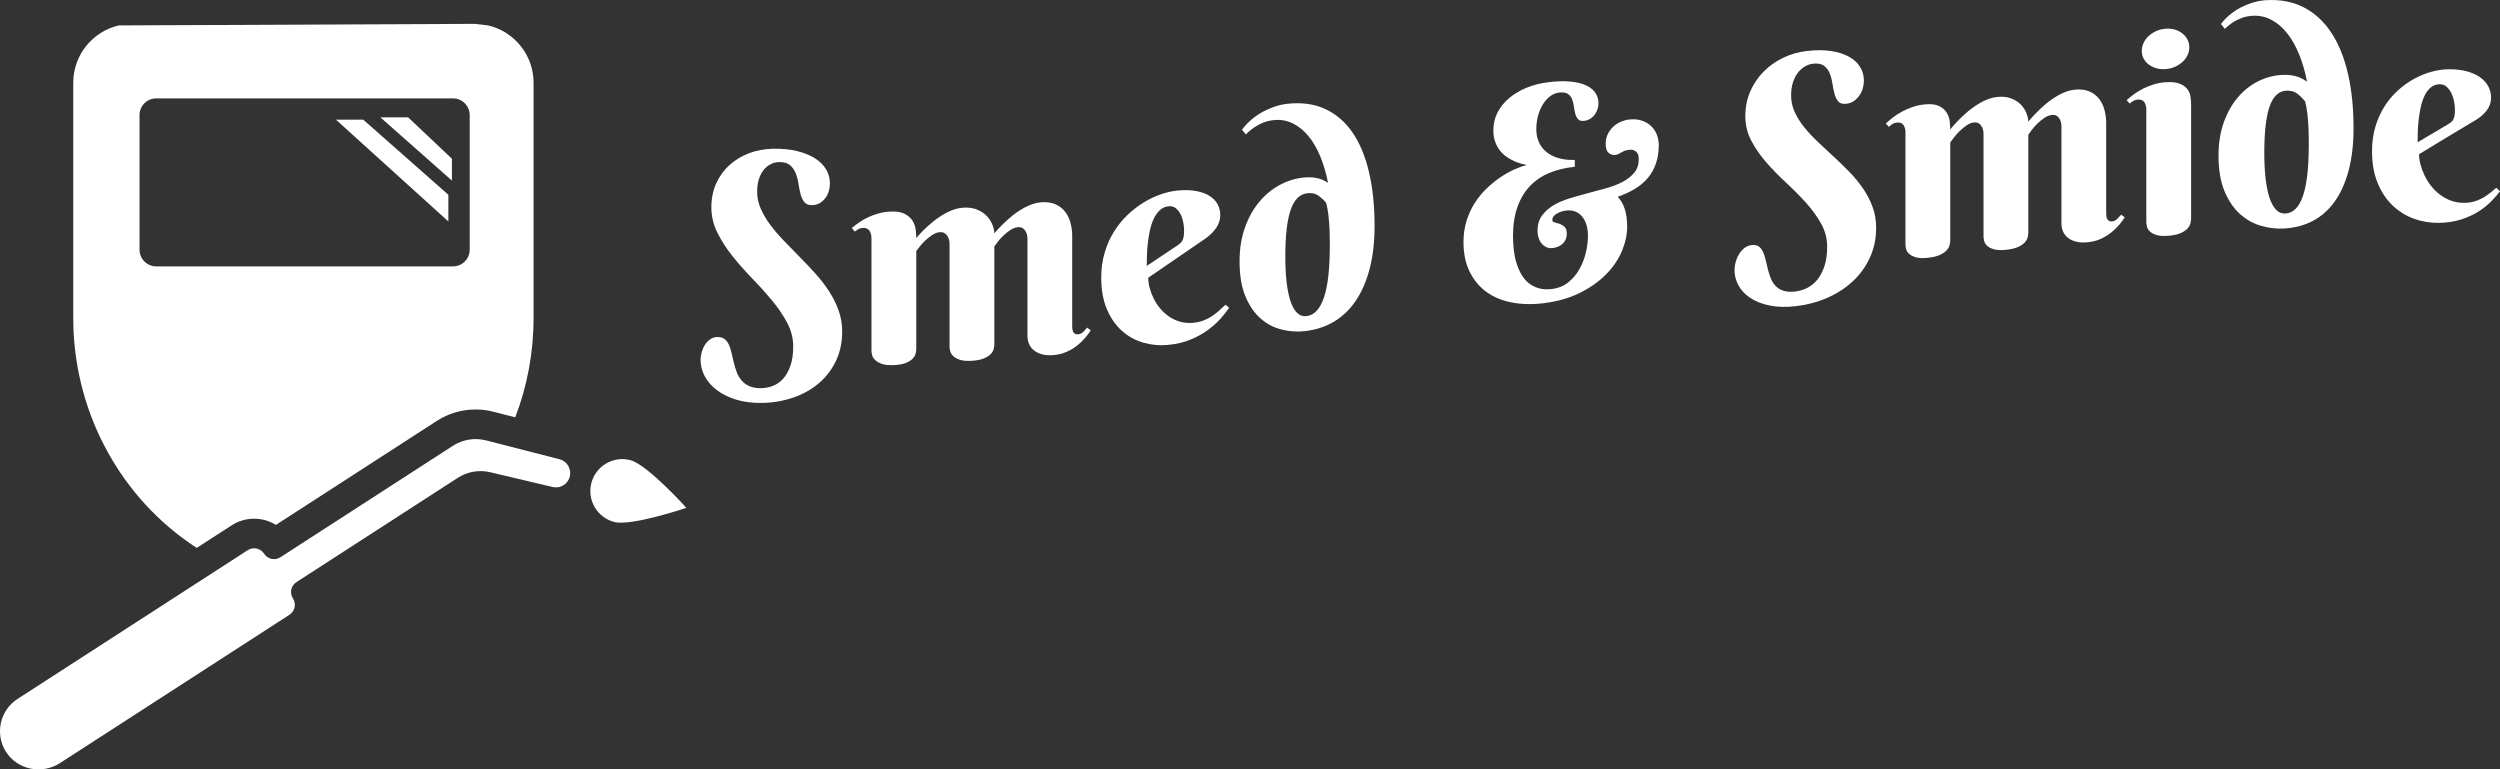
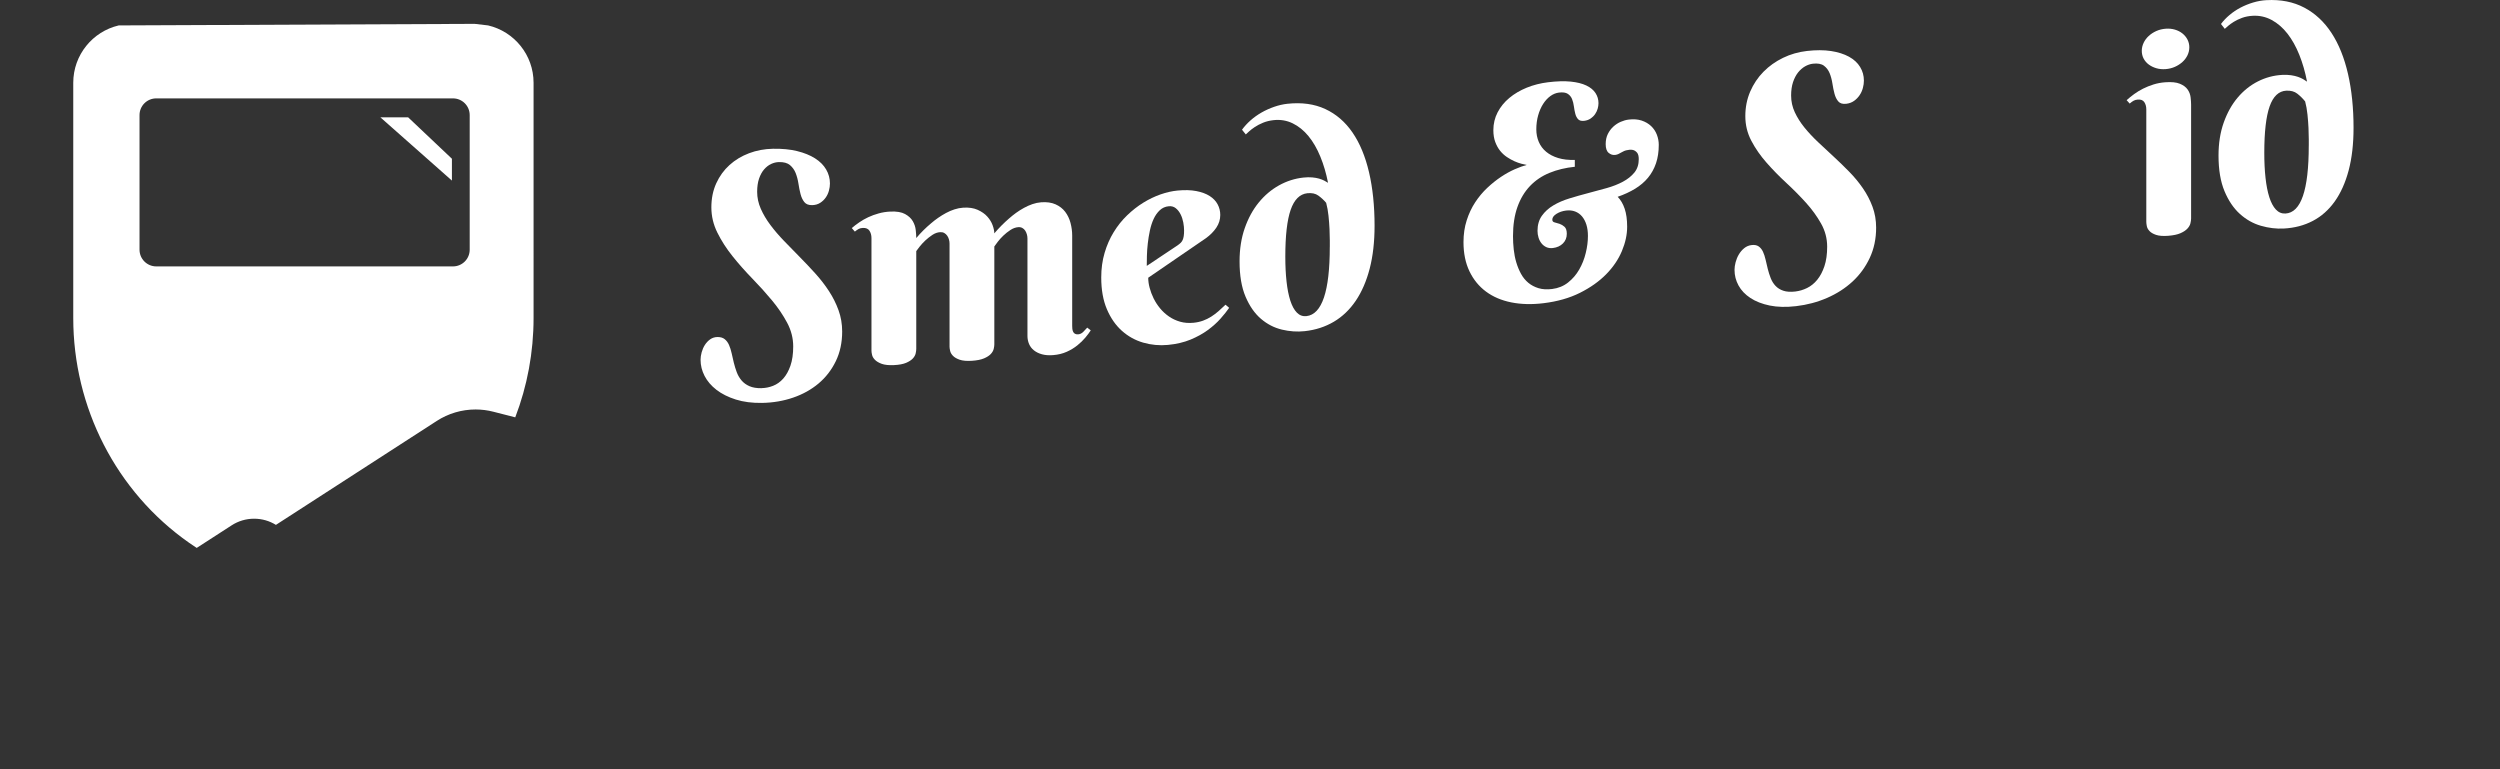
<svg xmlns="http://www.w3.org/2000/svg" id="Lager_1" data-name="Lager 1" viewBox="0 0 1056.28 325.07">
  <rect x="0" y="0" width="1056.28" height="325.07" fill="#333333" stroke="none" />
  <g>
    <path d="M321.77,163.99c1.64-.03,3.27-.35,4.87-.98,1.6-.63,3.03-1.64,4.28-3.04,1.25-1.4,2.27-3.22,3.05-5.46.78-2.24,1.17-4.96,1.17-8.16,0-3.45-.85-6.78-2.56-9.99-1.71-3.21-3.84-6.36-6.41-9.45-2.57-3.1-5.34-6.17-8.32-9.23-2.98-3.06-5.75-6.19-8.32-9.4-2.57-3.2-4.71-6.52-6.41-9.94-1.71-3.42-2.56-7.01-2.56-10.74,0-3.74.69-7.12,2.06-10.14,1.38-3.03,3.25-5.6,5.61-7.74,2.36-2.13,5.12-3.79,8.26-4.98,3.14-1.19,6.5-1.82,10.08-1.89,3.82-.07,7.22.25,10.2.98,2.98.73,5.5,1.75,7.58,3.06,2.07,1.32,3.65,2.89,4.71,4.72,1.07,1.84,1.6,3.8,1.6,5.9,0,.99-.14,2.01-.43,3.06-.29,1.06-.74,2.03-1.36,2.91-.62.88-1.4,1.63-2.34,2.23-.95.6-2.05.92-3.33.96-1.52.04-2.64-.39-3.36-1.29-.72-.91-1.25-2.03-1.6-3.38-.35-1.35-.65-2.83-.89-4.44-.25-1.62-.64-3.1-1.17-4.44-.53-1.34-1.34-2.46-2.4-3.36-1.07-.9-2.63-1.33-4.68-1.28-1.11.02-2.21.29-3.3.8-1.09.51-2.08,1.28-2.96,2.3-.88,1.02-1.59,2.32-2.13,3.89-.53,1.57-.8,3.42-.8,5.56,0,2.47.51,4.86,1.54,7.19,1.03,2.33,2.38,4.61,4.07,6.86,1.68,2.25,3.6,4.49,5.76,6.72,2.16,2.23,4.35,4.48,6.59,6.75,2.24,2.26,4.44,4.59,6.59,6.97,2.16,2.38,4.08,4.86,5.76,7.43,1.68,2.57,3.04,5.28,4.07,8.12,1.03,2.84,1.54,5.84,1.54,9,0,4.64-.89,8.81-2.68,12.51-1.79,3.7-4.21,6.84-7.27,9.42-3.06,2.58-6.65,4.58-10.75,5.99-4.11,1.41-8.48,2.16-13.13,2.24-4.19.07-7.9-.41-11.12-1.43-3.23-1.02-5.95-2.39-8.17-4.1-2.22-1.72-3.89-3.68-5.02-5.87-1.13-2.2-1.69-4.47-1.69-6.81,0-.99.15-2.04.46-3.17.31-1.13.76-2.17,1.36-3.11.6-.95,1.35-1.74,2.25-2.38.9-.64,1.95-.96,3.14-.97,1.23,0,2.23.3,2.99.91.76.61,1.37,1.43,1.82,2.45.45,1.02.82,2.19,1.11,3.5.29,1.31.6,2.64.92,4,.33,1.35.74,2.68,1.23,3.99.49,1.31,1.17,2.47,2.03,3.49.86,1.02,1.97,1.83,3.33,2.43,1.36.6,3.06.88,5.11.85Z" fill="#fff" />
    <path d="M420.12,145.41c0,.53-.08,1.18-.25,1.93-.16.75-.57,1.48-1.2,2.18-.64.7-1.59,1.33-2.87,1.88-1.27.55-3,.9-5.18,1.04-2.18.14-3.89-.02-5.15-.45-1.25-.44-2.2-.99-2.83-1.65-.64-.66-1.04-1.36-1.2-2.09-.16-.73-.25-1.32-.25-1.77,0-14.52,0-29.05,0-43.57,0-.57-.08-1.16-.25-1.74-.16-.59-.41-1.12-.74-1.59-.33-.47-.74-.85-1.23-1.13-.49-.28-1.07-.4-1.73-.36-1.11.06-2.2.44-3.27,1.14-1.07.7-2.06,1.48-2.99,2.35-.92.87-1.73,1.74-2.4,2.59-.68.86-1.16,1.5-1.45,1.92v41.29c0,.53-.08,1.18-.25,1.92-.16.75-.57,1.47-1.2,2.16-.64.69-1.58,1.3-2.83,1.84-1.25.53-2.97.86-5.15.96-2.18.1-3.89-.08-5.15-.53-1.25-.46-2.21-1.02-2.87-1.69-.66-.67-1.07-1.37-1.23-2.1-.17-.73-.25-1.32-.25-1.78v-47.57c0-1.19-.28-2.22-.83-3.08-.55-.86-1.49-1.26-2.8-1.21-.7.03-1.29.17-1.79.44-.49.27-1.03.64-1.6,1.11-.43-.5-.86-.99-1.29-1.49.94-.82,2-1.63,3.17-2.43,1.17-.81,2.43-1.52,3.79-2.16,1.36-.63,2.81-1.17,4.38-1.6,1.56-.44,3.2-.7,4.93-.78,2.67-.12,4.75.22,6.22,1.03,1.48.81,2.57,1.81,3.27,3.01.7,1.2,1.12,2.46,1.26,3.79.14,1.33.22,2.44.22,3.35,1.93-2.28,4.01-4.34,6.22-6.19.9-.79,1.9-1.56,2.99-2.32,1.09-.76,2.21-1.45,3.36-2.07,1.15-.62,2.34-1.13,3.57-1.53,1.23-.4,2.46-.64,3.7-.72,2.38-.15,4.42.16,6.1.91,1.68.76,3.04,1.7,4.07,2.85,1.03,1.14,1.78,2.37,2.25,3.67.47,1.3.71,2.45.71,3.43,1.97-2.31,4.05-4.4,6.22-6.28.9-.8,1.89-1.59,2.96-2.37,1.07-.77,2.19-1.48,3.36-2.12,1.17-.64,2.36-1.17,3.57-1.59,1.21-.42,2.43-.67,3.67-.77,2.38-.18,4.42.11,6.1.86,1.68.75,3.04,1.81,4.07,3.16,1.03,1.36,1.78,2.92,2.25,4.69.47,1.77.71,3.56.71,5.37v38.15c0,.37.02.77.06,1.2.04.43.14.83.31,1.21.16.38.42.67.77.89.35.22.81.3,1.39.26.78-.06,1.48-.4,2.1-1,.62-.61,1.19-1.22,1.73-1.84.49.39.99.78,1.48,1.17-.58.91-1.34,1.93-2.28,3.05-.95,1.13-2.06,2.21-3.36,3.26-1.29,1.05-2.79,1.96-4.5,2.73-1.71.77-3.63,1.24-5.76,1.41-1.81.14-3.38.02-4.71-.35-1.34-.37-2.46-.92-3.39-1.66-.92-.73-1.61-1.63-2.06-2.68-.45-1.06-.68-2.2-.68-3.43v-41.17c0-.57-.08-1.15-.25-1.74-.17-.58-.4-1.11-.71-1.58-.31-.47-.71-.84-1.2-1.11-.49-.27-1.07-.39-1.73-.34-1.11.08-2.21.48-3.3,1.19-1.09.71-2.1,1.51-3.02,2.4-.92.89-1.72,1.76-2.37,2.63-.66.87-1.13,1.51-1.42,1.94v41.29Z" fill="#fff" />
    <path d="M485.14,117.35c0,1.32.19,2.72.59,4.23.39,1.5.96,3,1.69,4.5.74,1.49,1.65,2.9,2.74,4.21,1.09,1.32,2.34,2.46,3.76,3.44,1.42.98,2.99,1.71,4.71,2.2,1.73.49,3.61.64,5.67.44,1.44-.14,2.77-.44,4.01-.89,1.23-.45,2.38-1.02,3.45-1.7,1.07-.68,2.1-1.45,3.08-2.31.99-.86,1.97-1.77,2.96-2.73.51.44,1.03.88,1.54,1.32-.95,1.37-2.16,2.89-3.64,4.56-1.48,1.67-3.27,3.28-5.36,4.82-2.1,1.54-4.54,2.89-7.33,4.05-2.79,1.15-5.98,1.9-9.55,2.24-3.57.34-7.06.01-10.45-.97-3.39-.99-6.4-2.66-9.03-5.02-2.63-2.36-4.74-5.4-6.32-9.13-1.58-3.73-2.37-8.18-2.37-13.36,0-3.74.47-7.21,1.42-10.41.94-3.2,2.23-6.13,3.85-8.77,1.62-2.65,3.51-5.01,5.67-7.09,2.16-2.08,4.43-3.86,6.81-5.33,2.38-1.47,4.82-2.64,7.3-3.51,2.49-.87,4.88-1.41,7.18-1.63,3.04-.29,5.69-.22,7.95.22,2.26.44,4.14,1.13,5.64,2.09,1.5.96,2.62,2.13,3.36,3.52.74,1.38,1.11,2.88,1.11,4.48,0,1.93-.55,3.72-1.66,5.37-1.11,1.65-2.59,3.15-4.44,4.48-8.11,5.59-16.23,11.15-24.34,16.68ZM497.52,103.68c.53-.38.98-.74,1.33-1.08.35-.34.63-.74.83-1.19.21-.45.36-1,.46-1.65.1-.65.15-1.44.15-2.39,0-1.03-.11-2.16-.34-3.39-.23-1.23-.61-2.38-1.14-3.43-.53-1.06-1.21-1.92-2.03-2.58-.82-.66-1.81-.94-2.96-.83-1.48.14-2.74.7-3.79,1.68-1.05.98-1.91,2.2-2.59,3.66-.68,1.46-1.21,3.1-1.6,4.92-.39,1.82-.69,3.65-.89,5.47-.21,1.83-.33,3.57-.37,5.24-.04,1.67-.06,3.08-.06,4.23,4.33-2.88,8.67-5.77,13-8.67Z" fill="#fff" />
    <path d="M561.12,77.28c-.78-4.02-1.87-7.73-3.27-11.13-1.4-3.4-3.07-6.28-5.02-8.66-1.95-2.37-4.17-4.17-6.66-5.38-2.49-1.21-5.17-1.66-8.04-1.35-1.64.18-3.13.54-4.47,1.09-1.34.55-2.5,1.16-3.48,1.81-.99.66-1.8,1.28-2.43,1.86-.64.58-1.1,1.01-1.39,1.28-.53-.66-1.07-1.33-1.6-1.99.99-1.37,2.19-2.69,3.61-3.95,1.42-1.26,2.97-2.36,4.65-3.32,1.68-.96,3.46-1.76,5.33-2.41,1.87-.65,3.73-1.08,5.58-1.28,6.08-.66,11.42.08,16.02,2.22,4.6,2.14,8.44,5.45,11.52,9.95,3.08,4.5,5.4,10.09,6.96,16.77,1.56,6.68,2.34,14.21,2.34,22.59,0,6.78-.69,12.82-2.06,18.11-1.38,5.29-3.34,9.82-5.88,13.58-2.55,3.76-5.64,6.72-9.27,8.87-3.64,2.15-7.73,3.48-12.29,3.98-3.16.35-6.38.13-9.64-.65-3.27-.78-6.22-2.3-8.87-4.57-2.65-2.27-4.82-5.38-6.5-9.34-1.69-3.95-2.53-8.93-2.53-14.93,0-5.18.73-9.85,2.19-14.03,1.46-4.18,3.42-7.78,5.89-10.81,2.47-3.03,5.32-5.45,8.57-7.26,3.24-1.8,6.68-2.91,10.29-3.3,1.4-.15,2.65-.18,3.76-.07,1.11.1,2.07.27,2.9.51.82.24,1.54.52,2.16.84.62.32,1.17.64,1.66.95ZM561.86,104.31c0-.45,0-1.37,0-2.74,0-1.38-.04-2.95-.12-4.73-.08-1.78-.23-3.66-.43-5.65-.21-1.99-.53-3.82-.99-5.5-.99-1.16-2.09-2.18-3.3-3.05-1.21-.87-2.76-1.2-4.65-1-3.2.35-5.56,2.7-7.06,7.05-1.5,4.35-2.25,10.93-2.25,19.72,0,3.86.17,7.38.52,10.54.35,3.17.88,5.86,1.6,8.08.72,2.22,1.64,3.91,2.77,5.06,1.13,1.15,2.47,1.64,4.04,1.47,6.57-.72,9.86-10.48,9.86-29.25Z" fill="#fff" />
    <path d="M665.39,70.46c-3.9.4-7.47,1.25-10.69,2.57-3.23,1.32-5.98,3.18-8.26,5.57-2.28,2.39-4.05,5.34-5.3,8.84-1.25,3.5-1.88,7.61-1.88,12.34,0,1.85.1,3.73.31,5.63.21,1.91.56,3.72,1.08,5.45.51,1.72,1.18,3.34,2,4.84.82,1.5,1.85,2.76,3.08,3.78,1.23,1.02,2.67,1.78,4.31,2.28,1.64.5,3.55.61,5.73.35,2.59-.32,4.84-1.23,6.75-2.74,1.91-1.51,3.48-3.33,4.71-5.48,1.23-2.14,2.16-4.47,2.77-7,.62-2.52.92-4.93.92-7.23,0-1.77-.22-3.34-.65-4.73-.43-1.38-1.05-2.55-1.85-3.5-.8-.95-1.78-1.64-2.93-2.08-1.15-.43-2.42-.57-3.82-.39-1.52.19-2.87.65-4.04,1.39-1.17.74-1.76,1.56-1.76,2.46,0,.62.32,1,.96,1.15.64.15,1.33.35,2.1.61.76.26,1.46.68,2.1,1.25.64.58.96,1.57.96,2.96,0,1.64-.55,3-1.63,4.08-1.09,1.08-2.5,1.72-4.22,1.93-1.07.13-2,0-2.8-.37-.8-.37-1.48-.91-2.03-1.6-.55-.69-.98-1.5-1.26-2.43-.29-.93-.43-1.89-.43-2.87,0-2.51.62-4.63,1.85-6.36,1.23-1.73,2.84-3.19,4.84-4.38,1.99-1.19,4.27-2.18,6.84-2.96,2.57-.79,5.19-1.53,7.86-2.23,2.67-.7,5.29-1.41,7.86-2.13,2.57-.72,4.85-1.62,6.84-2.69,1.99-1.07,3.6-2.35,4.84-3.86,1.23-1.51,1.85-3.39,1.85-5.65,0-1.27-.24-2.19-.71-2.75-.47-.56-1-.93-1.57-1.1-.7-.2-1.46-.21-2.28-.03-.62.08-1.15.21-1.6.41-.45.2-.87.42-1.26.65-.39.23-.79.45-1.2.64-.41.19-.86.32-1.36.38-.99.12-1.9-.17-2.74-.87-.84-.7-1.26-1.93-1.26-3.7,0-1.64.31-3.08.92-4.3.62-1.23,1.4-2.27,2.34-3.12.94-.86,1.98-1.53,3.11-2.01,1.13-.49,2.23-.8,3.3-.93,2.1-.26,3.93-.12,5.52.4,1.58.53,2.92,1.31,4.01,2.34,1.09,1.04,1.9,2.25,2.43,3.65.53,1.39.8,2.81.8,4.25,0,2.92-.39,5.52-1.17,7.82-.78,2.29-1.91,4.33-3.39,6.12-1.48,1.78-3.3,3.33-5.45,4.64-2.16,1.31-4.61,2.45-7.36,3.4,1.27,1.28,2.26,2.96,2.96,5.03.7,2.07,1.05,4.61,1.05,7.61,0,3.33-.74,6.76-2.22,10.29-1.48,3.53-3.7,6.8-6.66,9.81-2.96,3.01-6.65,5.62-11.06,7.83-4.42,2.21-9.54,3.67-15.38,4.38-4.93.6-9.47.49-13.62-.34-4.15-.83-7.71-2.35-10.69-4.56-2.98-2.21-5.31-5.06-6.99-8.56-1.68-3.5-2.53-7.6-2.53-12.33,0-3.33.45-6.4,1.36-9.22.9-2.82,2.11-5.37,3.6-7.64,1.5-2.28,3.2-4.31,5.11-6.1,1.91-1.79,3.85-3.34,5.82-4.65,1.97-1.31,3.9-2.37,5.79-3.2,1.89-.82,3.57-1.43,5.05-1.82-.58-.09-1.33-.26-2.25-.5-.92-.24-1.91-.59-2.96-1.06-1.05-.47-2.11-1.06-3.17-1.77-1.07-.71-2.02-1.59-2.87-2.64-.84-1.05-1.53-2.29-2.06-3.72-.53-1.43-.8-3.1-.8-4.99,0-2.71.6-5.22,1.79-7.52,1.19-2.3,2.84-4.33,4.93-6.08,2.1-1.75,4.55-3.2,7.36-4.35,2.81-1.14,5.82-1.91,9.03-2.3,3.7-.45,6.88-.54,9.55-.28,2.67.27,4.88.82,6.62,1.65,1.75.83,3.04,1.9,3.88,3.19.84,1.29,1.26,2.72,1.26,4.28,0,.74-.11,1.51-.34,2.32-.23.81-.59,1.57-1.08,2.29-.49.72-1.12,1.34-1.88,1.86-.76.52-1.65.85-2.68.98-1.19.15-2.06-.08-2.62-.66-.55-.59-.96-1.36-1.2-2.32-.25-.96-.44-1.99-.59-3.1-.14-1.11-.4-2.14-.77-3.08-.37-.94-.98-1.69-1.82-2.24-.84-.55-2.09-.73-3.73-.53-1.27.16-2.49.65-3.64,1.49-1.15.84-2.17,1.95-3.05,3.33-.88,1.38-1.58,2.99-2.1,4.82-.51,1.83-.77,3.79-.77,5.89,0,1.93.35,3.71,1.05,5.33.7,1.62,1.73,3,3.11,4.15,1.38,1.15,3.07,2.03,5.08,2.64,2.01.62,4.35.88,7.03.8v2.9Z" fill="#fff" />
    <path d="M758.63,123.15c1.64-.19,3.27-.68,4.87-1.46,1.6-.78,3.03-1.93,4.28-3.45,1.25-1.52,2.27-3.44,3.05-5.74.78-2.31,1.17-5.06,1.17-8.27,0-3.45-.85-6.7-2.56-9.75-1.71-3.05-3.84-6-6.41-8.84-2.57-2.84-5.34-5.64-8.32-8.39-2.98-2.75-5.75-5.59-8.32-8.51-2.57-2.92-4.71-5.99-6.41-9.22-1.71-3.23-2.56-6.71-2.56-10.45,0-3.74.69-7.2,2.06-10.38,1.38-3.18,3.24-5.97,5.61-8.37,2.36-2.4,5.12-4.35,8.26-5.88,3.14-1.52,6.5-2.49,10.08-2.9,3.82-.44,7.22-.43,10.2.02,2.98.46,5.5,1.26,7.58,2.4,2.07,1.14,3.65,2.59,4.71,4.34,1.07,1.75,1.6,3.67,1.6,5.77,0,.99-.14,2.02-.43,3.1-.29,1.08-.74,2.09-1.36,3.02-.62.93-1.4,1.74-2.34,2.42-.95.68-2.05,1.09-3.33,1.24-1.52.17-2.64-.16-3.36-1-.72-.84-1.25-1.92-1.6-3.24-.35-1.32-.65-2.77-.89-4.37-.25-1.59-.64-3.04-1.17-4.33-.53-1.29-1.34-2.34-2.4-3.14-1.07-.8-2.63-1.08-4.68-.85-1.11.13-2.21.5-3.3,1.12-1.09.62-2.08,1.48-2.96,2.59-.88,1.11-1.59,2.48-2.13,4.1-.53,1.62-.8,3.5-.8,5.64,0,2.47.51,4.81,1.54,7.03,1.03,2.22,2.38,4.37,4.07,6.46,1.68,2.08,3.61,4.14,5.76,6.17,2.16,2.03,4.35,4.08,6.59,6.14,2.24,2.07,4.44,4.2,6.59,6.4,2.16,2.2,4.08,4.52,5.76,6.96,1.68,2.44,3.04,5.04,4.07,7.8,1.03,2.76,1.54,5.72,1.54,8.89,0,4.64-.89,8.88-2.68,12.72-1.79,3.84-4.21,7.17-7.27,10-3.06,2.83-6.65,5.14-10.75,6.93-4.11,1.79-8.48,2.95-13.13,3.49-4.19.49-7.9.4-11.12-.26-3.23-.67-5.95-1.73-8.17-3.19-2.22-1.46-3.89-3.22-5.02-5.28-1.13-2.06-1.69-4.26-1.69-6.61,0-.99.15-2.06.46-3.23.31-1.17.76-2.26,1.36-3.27.6-1.02,1.35-1.9,2.25-2.64.9-.74,1.95-1.19,3.14-1.33,1.23-.15,2.23.04,2.99.57.76.53,1.37,1.28,1.82,2.25.45.97.82,2.1,1.11,3.38.29,1.28.6,2.58.92,3.9.33,1.32.74,2.6,1.23,3.86.49,1.26,1.17,2.35,2.03,3.27.86.92,1.97,1.62,3.33,2.07,1.36.46,3.06.56,5.11.32Z" fill="#fff" />
-     <path d="M856.99,98.23c0,.53-.08,1.18-.25,1.93-.16.76-.57,1.49-1.2,2.21-.64.72-1.59,1.38-2.87,1.97-1.27.59-3,1-5.18,1.21-2.18.21-3.89.13-5.15-.26-1.25-.39-2.2-.9-2.83-1.54-.64-.63-1.04-1.31-1.2-2.04-.16-.72-.25-1.31-.25-1.76,0-14.52,0-29.05,0-43.57,0-.57-.08-1.15-.25-1.73-.16-.58-.41-1.1-.74-1.56-.33-.46-.74-.82-1.23-1.08-.49-.26-1.07-.35-1.73-.29-1.11.11-2.2.54-3.27,1.29-1.07.75-2.06,1.58-2.99,2.5-.92.92-1.73,1.82-2.4,2.71-.68.89-1.16,1.56-1.45,2,0,13.76,0,27.53,0,41.29,0,.53-.08,1.18-.25,1.94-.16.76-.57,1.5-1.2,2.22-.64.72-1.58,1.39-2.83,1.99-1.25.6-2.97,1.02-5.15,1.25-2.18.23-3.89.16-5.15-.22-1.25-.38-2.21-.88-2.87-1.51-.66-.63-1.07-1.3-1.23-2.02-.17-.72-.25-1.31-.25-1.76,0-15.86,0-31.72,0-47.57,0-1.19-.28-2.2-.83-3.02-.55-.82-1.49-1.16-2.8-1.02-.7.08-1.29.26-1.79.57-.49.3-1.03.71-1.6,1.22-.43-.47-.86-.93-1.29-1.4.95-.88,2-1.77,3.17-2.66,1.17-.89,2.43-1.69,3.79-2.42,1.36-.72,2.81-1.35,4.38-1.89,1.56-.54,3.2-.9,4.93-1.08,2.67-.29,4.75-.06,6.22.66,1.48.73,2.57,1.67,3.27,2.83.7,1.16,1.12,2.4,1.26,3.72.14,1.32.22,2.43.22,3.34,1.93-2.38,4.01-4.54,6.22-6.5.9-.83,1.9-1.65,2.99-2.46,1.09-.81,2.21-1.55,3.36-2.22,1.15-.67,2.34-1.23,3.57-1.68,1.23-.45,2.46-.74,3.7-.86,2.38-.24,4.42,0,6.1.7,1.68.7,3.04,1.61,4.07,2.72,1.03,1.11,1.78,2.32,2.25,3.61.47,1.29.71,2.43.71,3.41,1.97-2.36,4.05-4.51,6.22-6.44.9-.82,1.89-1.63,2.96-2.43,1.07-.8,2.19-1.53,3.36-2.19,1.17-.66,2.36-1.21,3.57-1.65,1.21-.44,2.43-.71,3.67-.82,2.38-.21,4.42.05,6.1.79,1.68.74,3.04,1.78,4.07,3.13,1.03,1.35,1.78,2.91,2.25,4.68.47,1.77.71,3.56.71,5.36v38.15c0,.37.02.77.06,1.2.04.43.14.83.31,1.21.16.38.42.67.77.89.35.22.81.3,1.39.25.78-.06,1.48-.4,2.1-1,.62-.61,1.19-1.22,1.73-1.84.49.39.99.78,1.48,1.17-.58.91-1.34,1.93-2.28,3.05-.94,1.12-2.06,2.21-3.36,3.27-1.29,1.05-2.79,1.97-4.5,2.75-1.71.78-3.63,1.26-5.76,1.45-1.81.16-3.38.06-4.71-.3-1.34-.35-2.47-.89-3.39-1.61-.92-.72-1.61-1.6-2.06-2.65-.45-1.05-.68-2.19-.68-3.42v-41.17c0-.57-.08-1.15-.25-1.73-.17-.58-.4-1.1-.71-1.57-.31-.47-.71-.83-1.2-1.09-.49-.26-1.07-.36-1.73-.3-1.11.1-2.21.52-3.3,1.26-1.09.74-2.1,1.56-3.02,2.47-.92.91-1.72,1.8-2.37,2.69-.66.88-1.13,1.55-1.42,1.98v41.29Z" fill="#fff" />
    <path d="M925.76,92.4c0,.53-.09,1.19-.28,1.96-.18.77-.62,1.52-1.29,2.25-.68.73-1.65,1.37-2.93,1.93-1.27.56-3,.92-5.18,1.09-2.18.16-3.88.03-5.11-.39-1.23-.42-2.16-.95-2.77-1.61-.62-.65-1-1.34-1.14-2.07-.14-.73-.22-1.32-.22-1.77v-47.57c0-1.19-.28-2.21-.83-3.05-.55-.84-1.49-1.21-2.8-1.1-.7.06-1.29.23-1.79.51-.49.29-1.03.68-1.6,1.18-.43-.48-.86-.96-1.29-1.44.95-.86,2-1.71,3.17-2.57,1.17-.85,2.43-1.62,3.79-2.3,1.36-.68,2.81-1.27,4.38-1.76,1.56-.49,3.2-.8,4.93-.93,2.67-.2,4.75.01,6.22.62,1.48.61,2.57,1.42,3.27,2.42.7,1,1.12,2.09,1.26,3.27.14,1.18.22,2.22.22,3.13,0,16.06,0,32.13,0,48.19ZM904.93,21.47c0-1.15.26-2.27.77-3.36.51-1.09,1.23-2.06,2.16-2.91.92-.85,1.99-1.55,3.2-2.09,1.21-.54,2.54-.87,3.97-.98,1.4-.1,2.7.03,3.91.39,1.21.36,2.27.9,3.17,1.62.9.72,1.61,1.58,2.13,2.59.51,1.01.77,2.09.77,3.24,0,1.19-.26,2.32-.77,3.38-.51,1.06-1.22,2.01-2.13,2.83-.9.82-1.96,1.51-3.17,2.05-1.21.54-2.52.86-3.91.97-1.44.11-2.76-.02-3.97-.38-1.21-.36-2.28-.88-3.2-1.57-.92-.69-1.64-1.53-2.16-2.51-.51-.99-.77-2.08-.77-3.27Z" fill="#fff" />
    <path d="M974.75,34.49c-.78-4.07-1.87-7.85-3.27-11.34-1.4-3.48-3.07-6.47-5.02-8.96-1.95-2.49-4.17-4.41-6.66-5.75-2.49-1.34-5.17-1.93-8.04-1.77-1.64.1-3.13.39-4.47.88-1.34.49-2.5,1.05-3.48,1.66-.99.62-1.8,1.2-2.43,1.75-.64.55-1.1.96-1.39,1.23-.53-.68-1.07-1.37-1.6-2.05.99-1.34,2.19-2.61,3.61-3.8,1.42-1.2,2.97-2.24,4.65-3.12,1.68-.88,3.46-1.6,5.33-2.16,1.87-.56,3.73-.89,5.58-.99,6.08-.34,11.42.72,16.02,3.15,4.6,2.43,8.44,6.01,11.52,10.73,3.08,4.72,5.4,10.48,6.96,17.29,1.56,6.8,2.34,14.39,2.34,22.78,0,6.78-.69,12.76-2.06,17.95-1.38,5.19-3.34,9.57-5.88,13.14-2.55,3.58-5.64,6.32-9.28,8.23-3.64,1.91-7.73,2.98-12.29,3.22-3.16.16-6.38-.23-9.64-1.17-3.27-.95-6.22-2.61-8.87-5-2.65-2.39-4.82-5.59-6.5-9.61-1.68-4.02-2.53-9.03-2.53-15.03,0-5.18.73-9.82,2.19-13.94,1.46-4.12,3.42-7.64,5.89-10.57,2.47-2.92,5.32-5.21,8.57-6.85,3.24-1.64,6.68-2.56,10.29-2.75,1.4-.07,2.65-.02,3.76.15,1.11.17,2.07.4,2.9.69.82.29,1.54.61,2.16.97.62.36,1.17.71,1.66,1.06ZM975.49,61.57v-2.74c0-1.38-.04-2.96-.12-4.74-.08-1.78-.23-3.68-.43-5.68-.21-2-.53-3.86-.99-5.56-.99-1.23-2.09-2.31-3.3-3.26-1.21-.95-2.76-1.37-4.65-1.28-3.2.16-5.56,2.39-7.06,6.66-1.5,4.27-2.25,10.81-2.25,19.6,0,3.86.17,7.39.52,10.57.35,3.19.88,5.91,1.6,8.17.72,2.26,1.64,4,2.77,5.21,1.13,1.21,2.47,1.78,4.04,1.7,6.57-.34,9.86-9.87,9.86-28.65Z" fill="#fff" />
-     <path d="M1022.08,65.16c0,1.32.19,2.74.59,4.27.39,1.53.95,3.07,1.69,4.62.74,1.55,1.65,3.02,2.74,4.42,1.09,1.4,2.34,2.64,3.76,3.73,1.42,1.09,2.99,1.95,4.71,2.58,1.73.64,3.61.94,5.67.92,1.44-.01,2.77-.19,4-.53,1.23-.34,2.38-.8,3.45-1.38,1.07-.58,2.1-1.25,3.08-2.01.99-.76,1.97-1.58,2.96-2.44.51.49,1.03.99,1.54,1.48-.95,1.27-2.16,2.67-3.64,4.2-1.48,1.52-3.27,2.96-5.36,4.3-2.1,1.35-4.54,2.47-7.33,3.39-2.79.91-5.98,1.39-9.55,1.45-3.57.06-7.06-.52-10.45-1.74-3.39-1.22-6.4-3.08-9.03-5.6-2.63-2.52-4.74-5.68-6.32-9.49-1.58-3.81-2.37-8.31-2.37-13.48,0-3.74.47-7.18,1.42-10.34.94-3.15,2.23-6.01,3.85-8.56,1.62-2.55,3.51-4.8,5.67-6.75,2.16-1.95,4.43-3.57,6.81-4.88,2.38-1.31,4.82-2.3,7.3-2.98,2.49-.68,4.88-1.04,7.18-1.07,3.04-.04,5.69.26,7.95.9,2.26.64,4.14,1.51,5.64,2.61,1.5,1.1,2.62,2.38,3.36,3.84.74,1.46,1.11,2.99,1.11,4.59,0,1.93-.55,3.67-1.66,5.21-1.11,1.54-2.59,2.9-4.44,4.06-8.11,4.84-16.23,9.74-24.34,14.69ZM1034.47,52.43c.53-.34.98-.66,1.33-.97.35-.31.63-.69.83-1.12.21-.43.36-.97.46-1.61.1-.64.15-1.43.15-2.37,0-1.03-.11-2.17-.34-3.42-.23-1.25-.61-2.43-1.14-3.53-.53-1.1-1.21-2.02-2.03-2.75-.82-.73-1.81-1.08-2.96-1.06-1.48.02-2.74.49-3.79,1.39-1.05.9-1.91,2.06-2.59,3.47-.68,1.41-1.21,3.01-1.6,4.81-.39,1.8-.69,3.6-.89,5.41-.21,1.81-.33,3.55-.37,5.21-.04,1.67-.06,3.07-.06,4.22,4.33-2.58,8.67-5.14,13-7.69Z" fill="#fff" />
  </g>
  <g>
    <path d="M58.95,105.5v-56.87c0-3.9,3.16-7.06,7.07-7.06h125.37c3.9,0,7.06,3.16,7.06,7.06v56.87c0,3.9-3.16,7.06-7.06,7.06h-125.37c-3.9,0-7.07-3.16-7.07-7.06h0ZM79.92,229.35c1.05.73,2.11,1.45,3.19,2.15l14.75-9.53c2.83-1.84,6.12-2.81,9.5-2.81s6.49.93,9.22,2.61l67.96-43.92c4.9-3.17,10.58-4.84,16.41-4.84,2.53,0,5.05.32,7.5.95l9.25,2.37c5.07-13.22,7.74-27.43,7.74-41.96V34.98c0-11.79-8.2-21.67-19.21-24.24l-5.69-.66-150.38.66c-11.01,2.57-19.21,12.45-19.21,24.24v99.39c0,37.72,18.07,73.34,48.97,94.98h0Z" fill="#fff" />
    <polygon points="190.94 67.07 172.44 49.57 160.71 49.57 190.94 76.3 190.94 67.07 190.94 67.07" fill="#fff" />
-     <polygon points="189.44 82.3 153.48 50.57 141.95 50.57 189.44 93.57 189.44 82.3 189.44 82.3" fill="#fff" />
-     <path d="M25.34,322.41l96.94-62.65c2.32-1.5,2.98-4.59,1.49-6.91-1.5-2.32-.83-5.41,1.49-6.91l68.16-44.05c4.06-2.62,9.01-3.48,13.71-2.36l26.35,6.23c3.57.84,7.06-1.66,7.41-5.31.28-2.96-1.63-5.69-4.51-6.42l-31.01-7.95c-4.79-1.23-9.88-.4-14.03,2.28l-72.85,47.08c-2.32,1.5-5.41.83-6.91-1.49h0c-1.5-2.32-4.59-2.98-6.91-1.49L7.43,295.29c-7.45,4.81-9.65,14.69-5,22.2,4.8,7.75,15.25,9.87,22.91,4.92h0Z" fill="#fff" />
-     <path d="M249.87,204.06c-1.89,7.21,2.43,14.59,9.64,16.48,7.21,1.89,30.5-5.97,30.5-5.97,0,0-16.45-18.26-23.67-20.15-7.21-1.89-14.59,2.43-16.48,9.64h0Z" fill="#fff" />
  </g>
</svg>